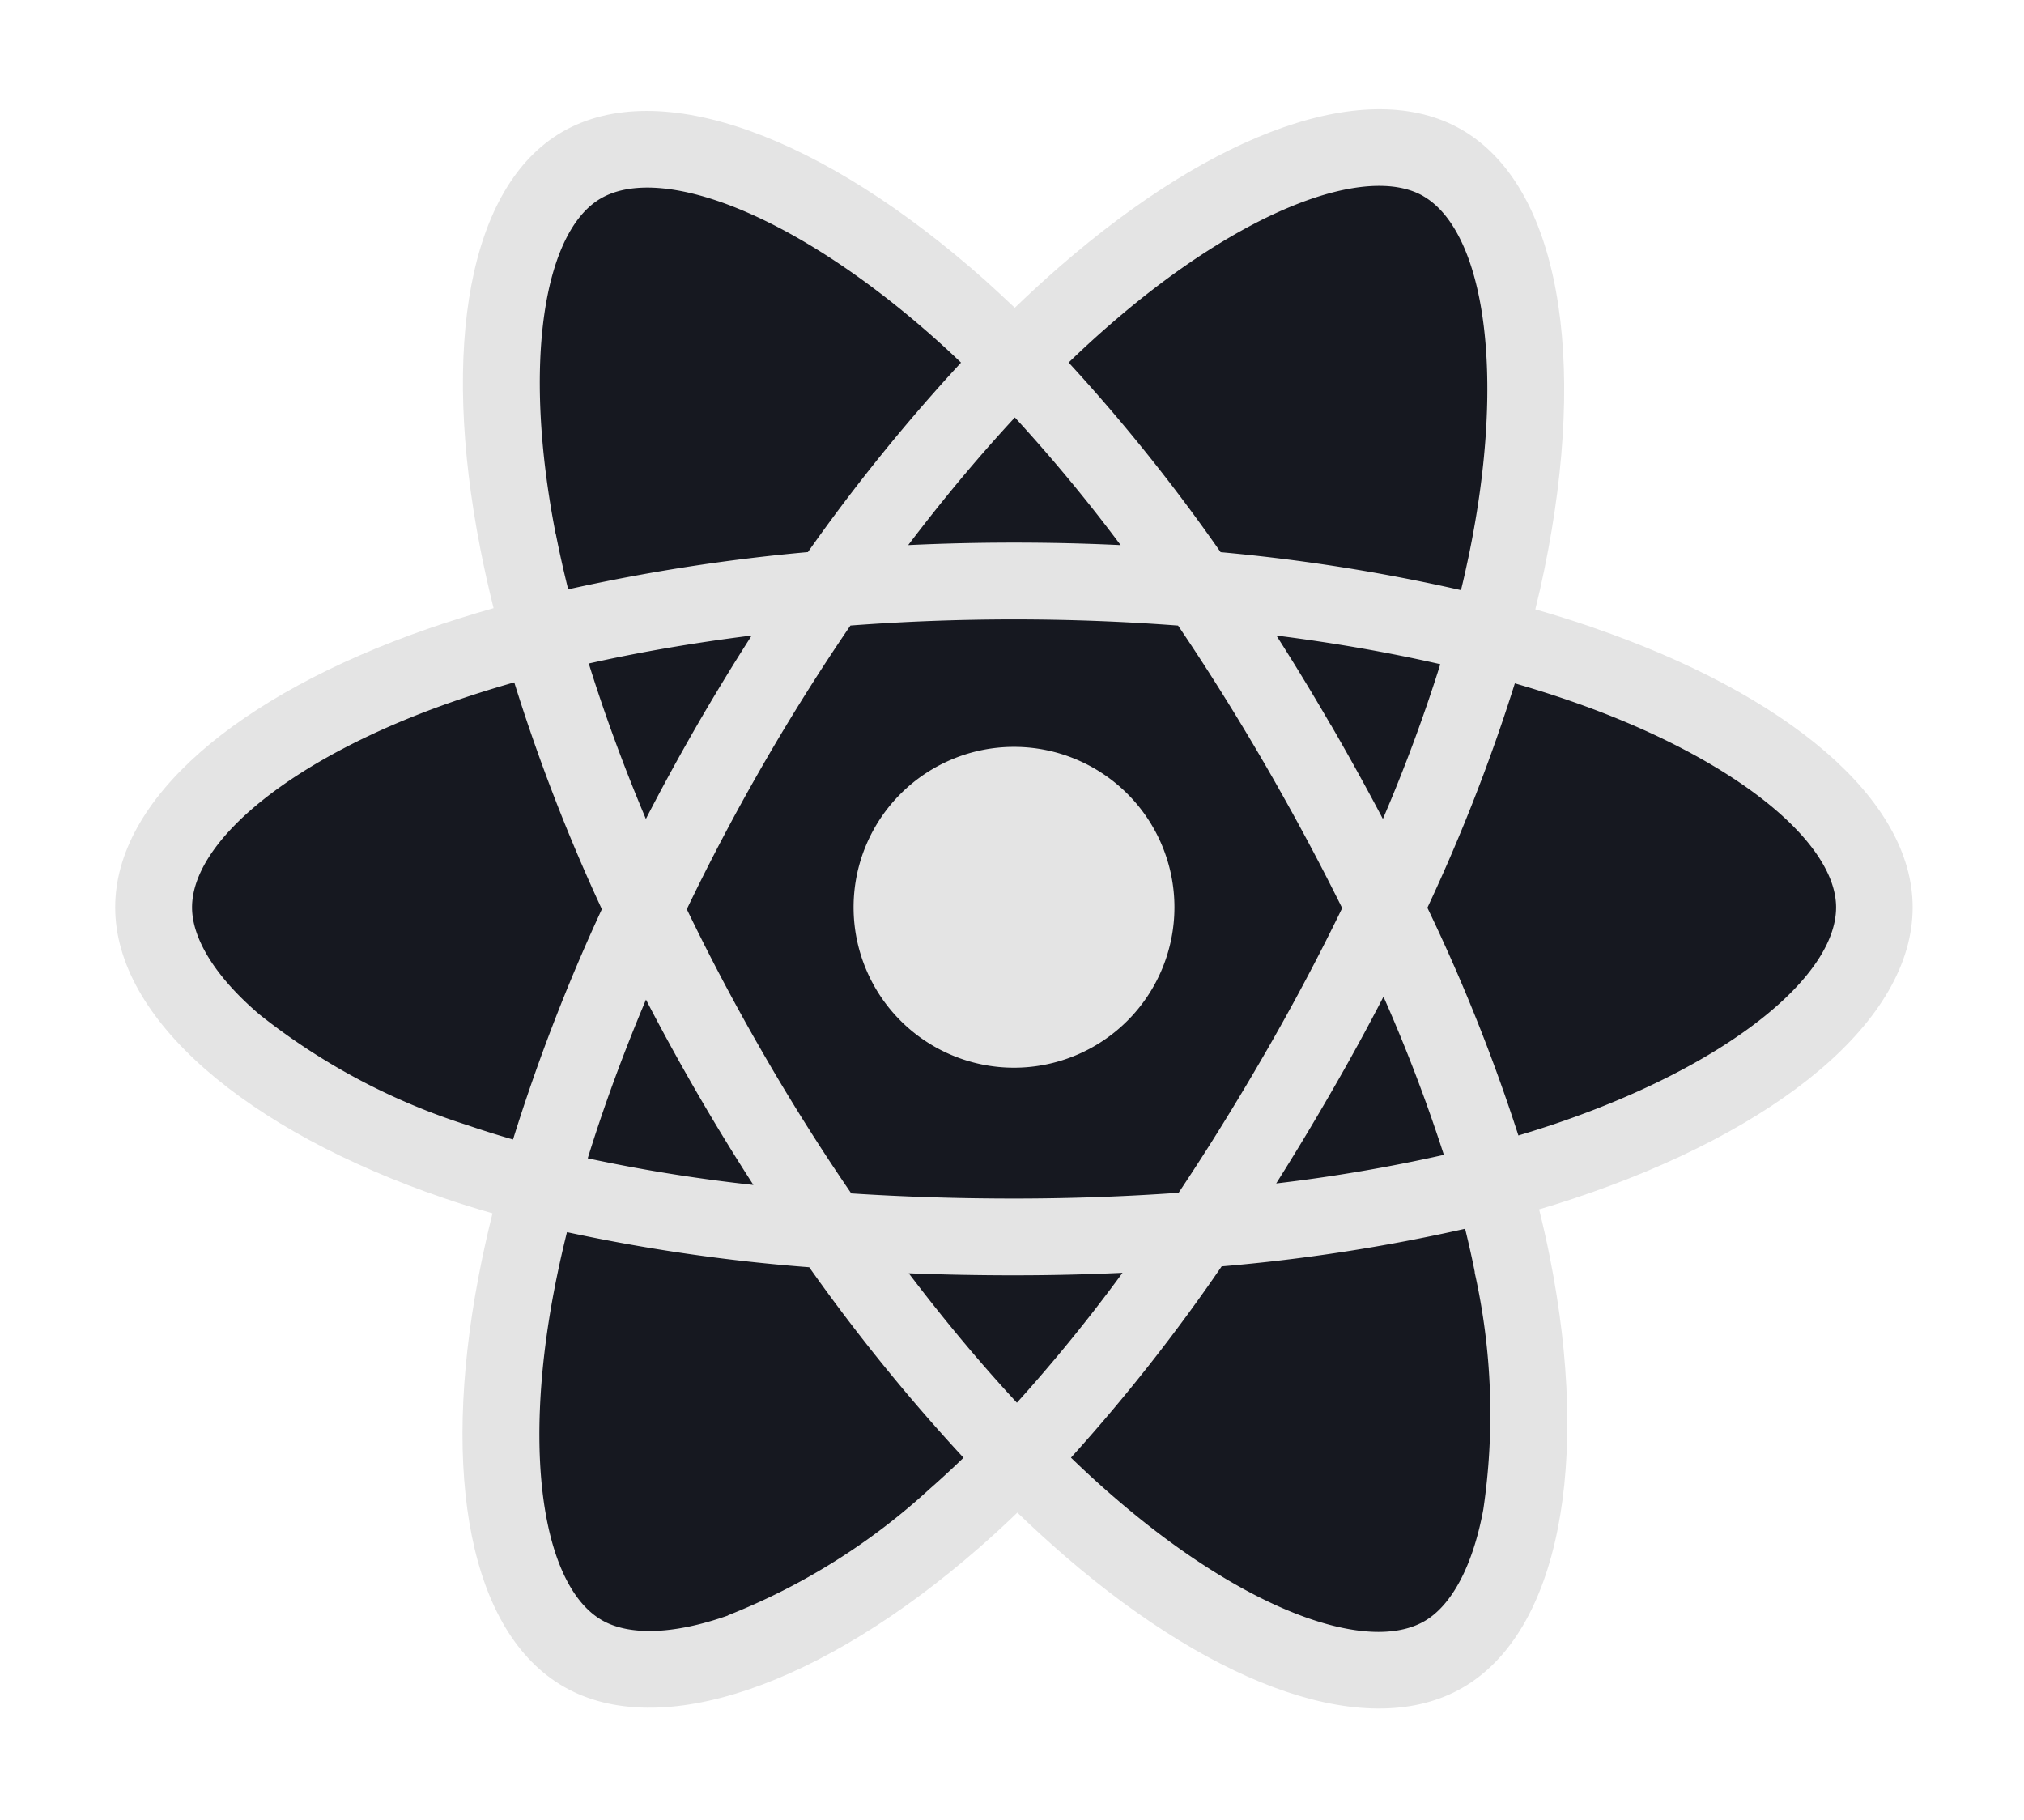
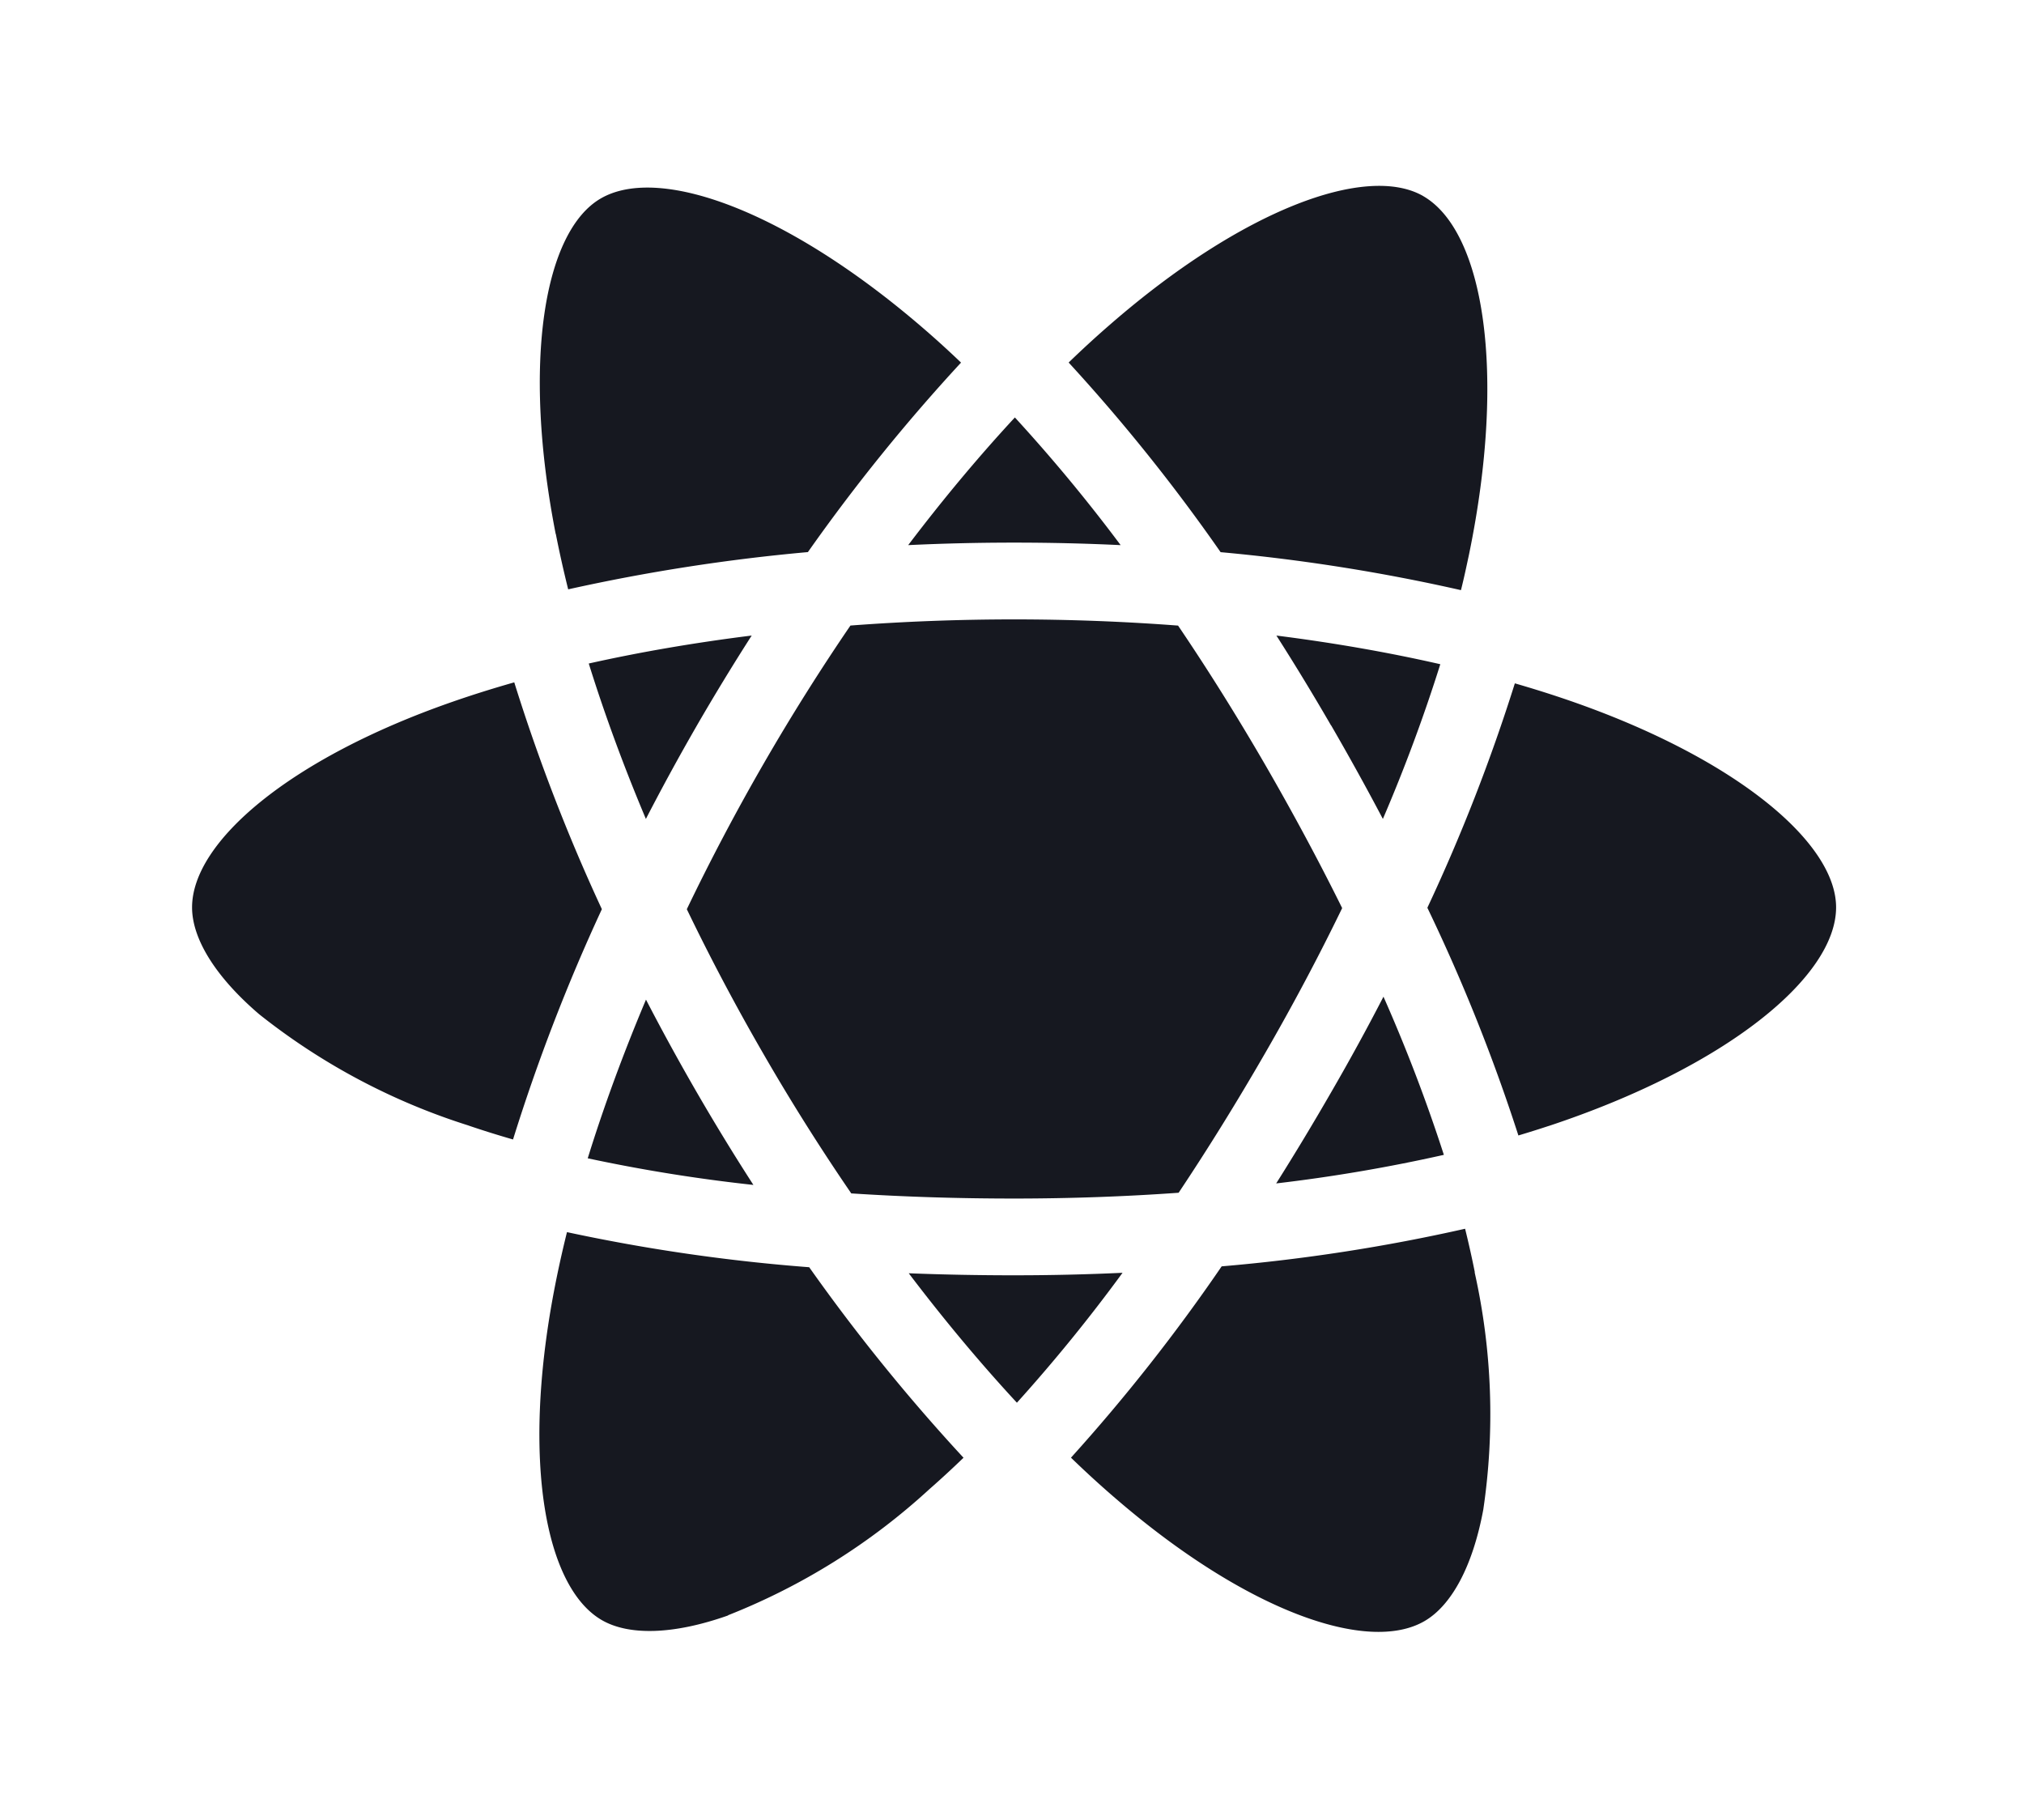
<svg xmlns="http://www.w3.org/2000/svg" width="80.742" height="72.594" viewBox="0 0 80.742 72.594">
  <g id="react-seeklogo" transform="translate(-0.754 -0.784)">
-     <path id="Контур_209" data-name="Контур 209" d="M.754,36.951c0,6.1,5.954,11.79,15.341,15-1.875,9.437-.336,17.043,4.8,20.007,5.282,3.046,13.152.938,20.621-5.591C48.8,72.631,56.159,75.1,61.294,72.124c5.277-3.055,6.882-11.177,4.956-20.909C76.027,47.983,81.5,43.129,81.5,36.951c0-5.956-5.965-11.109-15.226-14.3C68.344,12.52,66.587,5.1,61.235,2.012c-5.16-2.975-12.6-.382-19.991,6.047-7.686-6.824-15.056-8.908-20.4-5.813-5.155,2.984-6.626,10.728-4.745,20.34C7.025,25.749.754,31.019.754,36.951Z" transform="translate(0)" fill="none" />
-     <path id="Контур_210" data-name="Контур 210" d="M74.2,35.192q-1.116-.384-2.308-.727.2-.8.357-1.574c1.747-8.482.6-15.315-3.3-17.564-3.741-2.157-9.858.092-16.037,5.469q-.891.776-1.785,1.638-.6-.569-1.188-1.1c-6.475-5.749-12.966-8.172-16.863-5.916-3.737,2.163-4.844,8.587-3.271,16.625q.228,1.165.53,2.375c-.919.261-1.805.539-2.654.834-7.592,2.647-12.44,6.795-12.44,11.1,0,4.444,5.2,8.9,13.112,11.6q.936.32,1.939.606-.325,1.308-.563,2.56c-1.5,7.9-.329,14.17,3.4,16.32,3.85,2.22,10.311-.062,16.6-5.561q.746-.652,1.5-1.379.972.936,1.938,1.769C59.261,77.515,65.28,79.633,69,77.477c3.846-2.226,5.1-8.964,3.473-17.161q-.186-.939-.43-1.916.681-.2,1.333-.417c8.22-2.723,13.569-7.127,13.569-11.63,0-4.318-5-8.494-12.749-11.16Z" transform="translate(-9.891 -9.373)" fill="#e4e4e4" />
    <path id="Контур_211" data-name="Контур 211" d="M79.006,61.65c-.392.13-.794.255-1.2.377a71.848,71.848,0,0,0-3.631-9.084,71.876,71.876,0,0,0,3.49-8.952c.733.212,1.446.436,2.132.672,6.635,2.284,10.683,5.662,10.683,8.264,0,2.772-4.371,6.371-11.469,8.723Zm-2.945,5.836a25.939,25.939,0,0,1,.345,9.464c-.427,2.3-1.286,3.837-2.348,4.451-2.26,1.308-7.092-.392-12.3-4.877q-.9-.771-1.8-1.644a71.956,71.956,0,0,0,6.011-7.632,71.511,71.511,0,0,0,9.711-1.5q.219.885.388,1.735ZM46.278,81.175c-2.208.78-3.966.8-5.029.189-2.262-1.3-3.2-6.34-1.92-13.1q.22-1.161.523-2.381a72.046,72.046,0,0,0,9.663,1.4,74.584,74.584,0,0,0,6.156,7.6q-.686.662-1.366,1.258a25.943,25.943,0,0,1-8.027,5.025ZM35.935,61.633a25.944,25.944,0,0,1-8.363-4.443c-1.778-1.523-2.676-3.035-2.676-4.262,0-2.611,3.893-5.941,10.385-8.2.788-.275,1.612-.533,2.468-.777A73.424,73.424,0,0,0,41.244,53,74.645,74.645,0,0,0,37.7,62.187q-.915-.263-1.77-.554Zm3.467-23.6c-1.348-6.887-.453-12.082,1.8-13.386,2.4-1.389,7.7.591,13.294,5.556q.536.476,1.076.993a73.4,73.4,0,0,0-6.109,7.559A74.866,74.866,0,0,0,39.9,40.241q-.28-1.126-.493-2.209Zm30.931,7.638q-1.064-1.838-2.18-3.586c2.288.289,4.48.673,6.538,1.143A65.332,65.332,0,0,1,72.4,49.4q-.975-1.852-2.063-3.731ZM57.719,33.383a65.542,65.542,0,0,1,4.22,5.094q-2.1-.1-4.254-.1-2.127,0-4.221.1c1.393-1.837,2.82-3.544,4.255-5.092ZM45.025,45.69Q43.962,47.534,43,49.4c-.892-2.116-1.655-4.2-2.279-6.2,2.046-.458,4.228-.832,6.5-1.116q-1.13,1.762-2.2,3.612ZM47.289,64a65.212,65.212,0,0,1-6.609-1.062c.633-2.044,1.413-4.169,2.324-6.33q.963,1.86,2.033,3.71h0Q46.127,62.2,47.289,64ZM57.8,72.687c-1.452-1.567-2.9-3.3-4.314-5.163q2.059.081,4.2.081,2.193,0,4.329-.1a65.2,65.2,0,0,1-4.21,5.178ZM72.425,56.493A64.976,64.976,0,0,1,74.833,62.8a65.008,65.008,0,0,1-6.689,1.14q1.117-1.769,2.2-3.649,1.1-1.9,2.08-3.8Zm-4.733,2.269c-1.121,1.943-2.272,3.8-3.44,5.55-2.128.152-4.326.231-6.567.231s-4.4-.069-6.492-.205c-1.215-1.774-2.391-3.635-3.5-5.559h0c-1.111-1.919-2.133-3.854-3.06-5.778.926-1.929,1.946-3.865,3.05-5.781h0c1.107-1.92,2.273-3.772,3.477-5.535,2.133-.161,4.319-.245,6.529-.245h0c2.22,0,4.41.085,6.541.247,1.186,1.75,2.343,3.6,3.455,5.517,1.124,1.942,2.157,3.866,3.091,5.753-.931,1.92-1.962,3.863-3.081,5.8Zm6.319-34.207c2.4,1.385,3.335,6.969,1.826,14.292-.1.467-.2.943-.322,1.426a73.367,73.367,0,0,0-9.588-1.515,71.932,71.932,0,0,0-6.062-7.565q.827-.8,1.649-1.512c5.294-4.607,10.242-6.426,12.5-5.126Z" transform="translate(-16.48 -15.947)" fill="#161820" />
-     <path id="Контур_212" data-name="Контур 212" d="M114.447,94.665a6.4,6.4,0,1,1-6.4,6.4,6.4,6.4,0,0,1,6.4-6.4" transform="translate(-73.242 -64.088)" fill="#e4e4e4" />
  </g>
</svg>